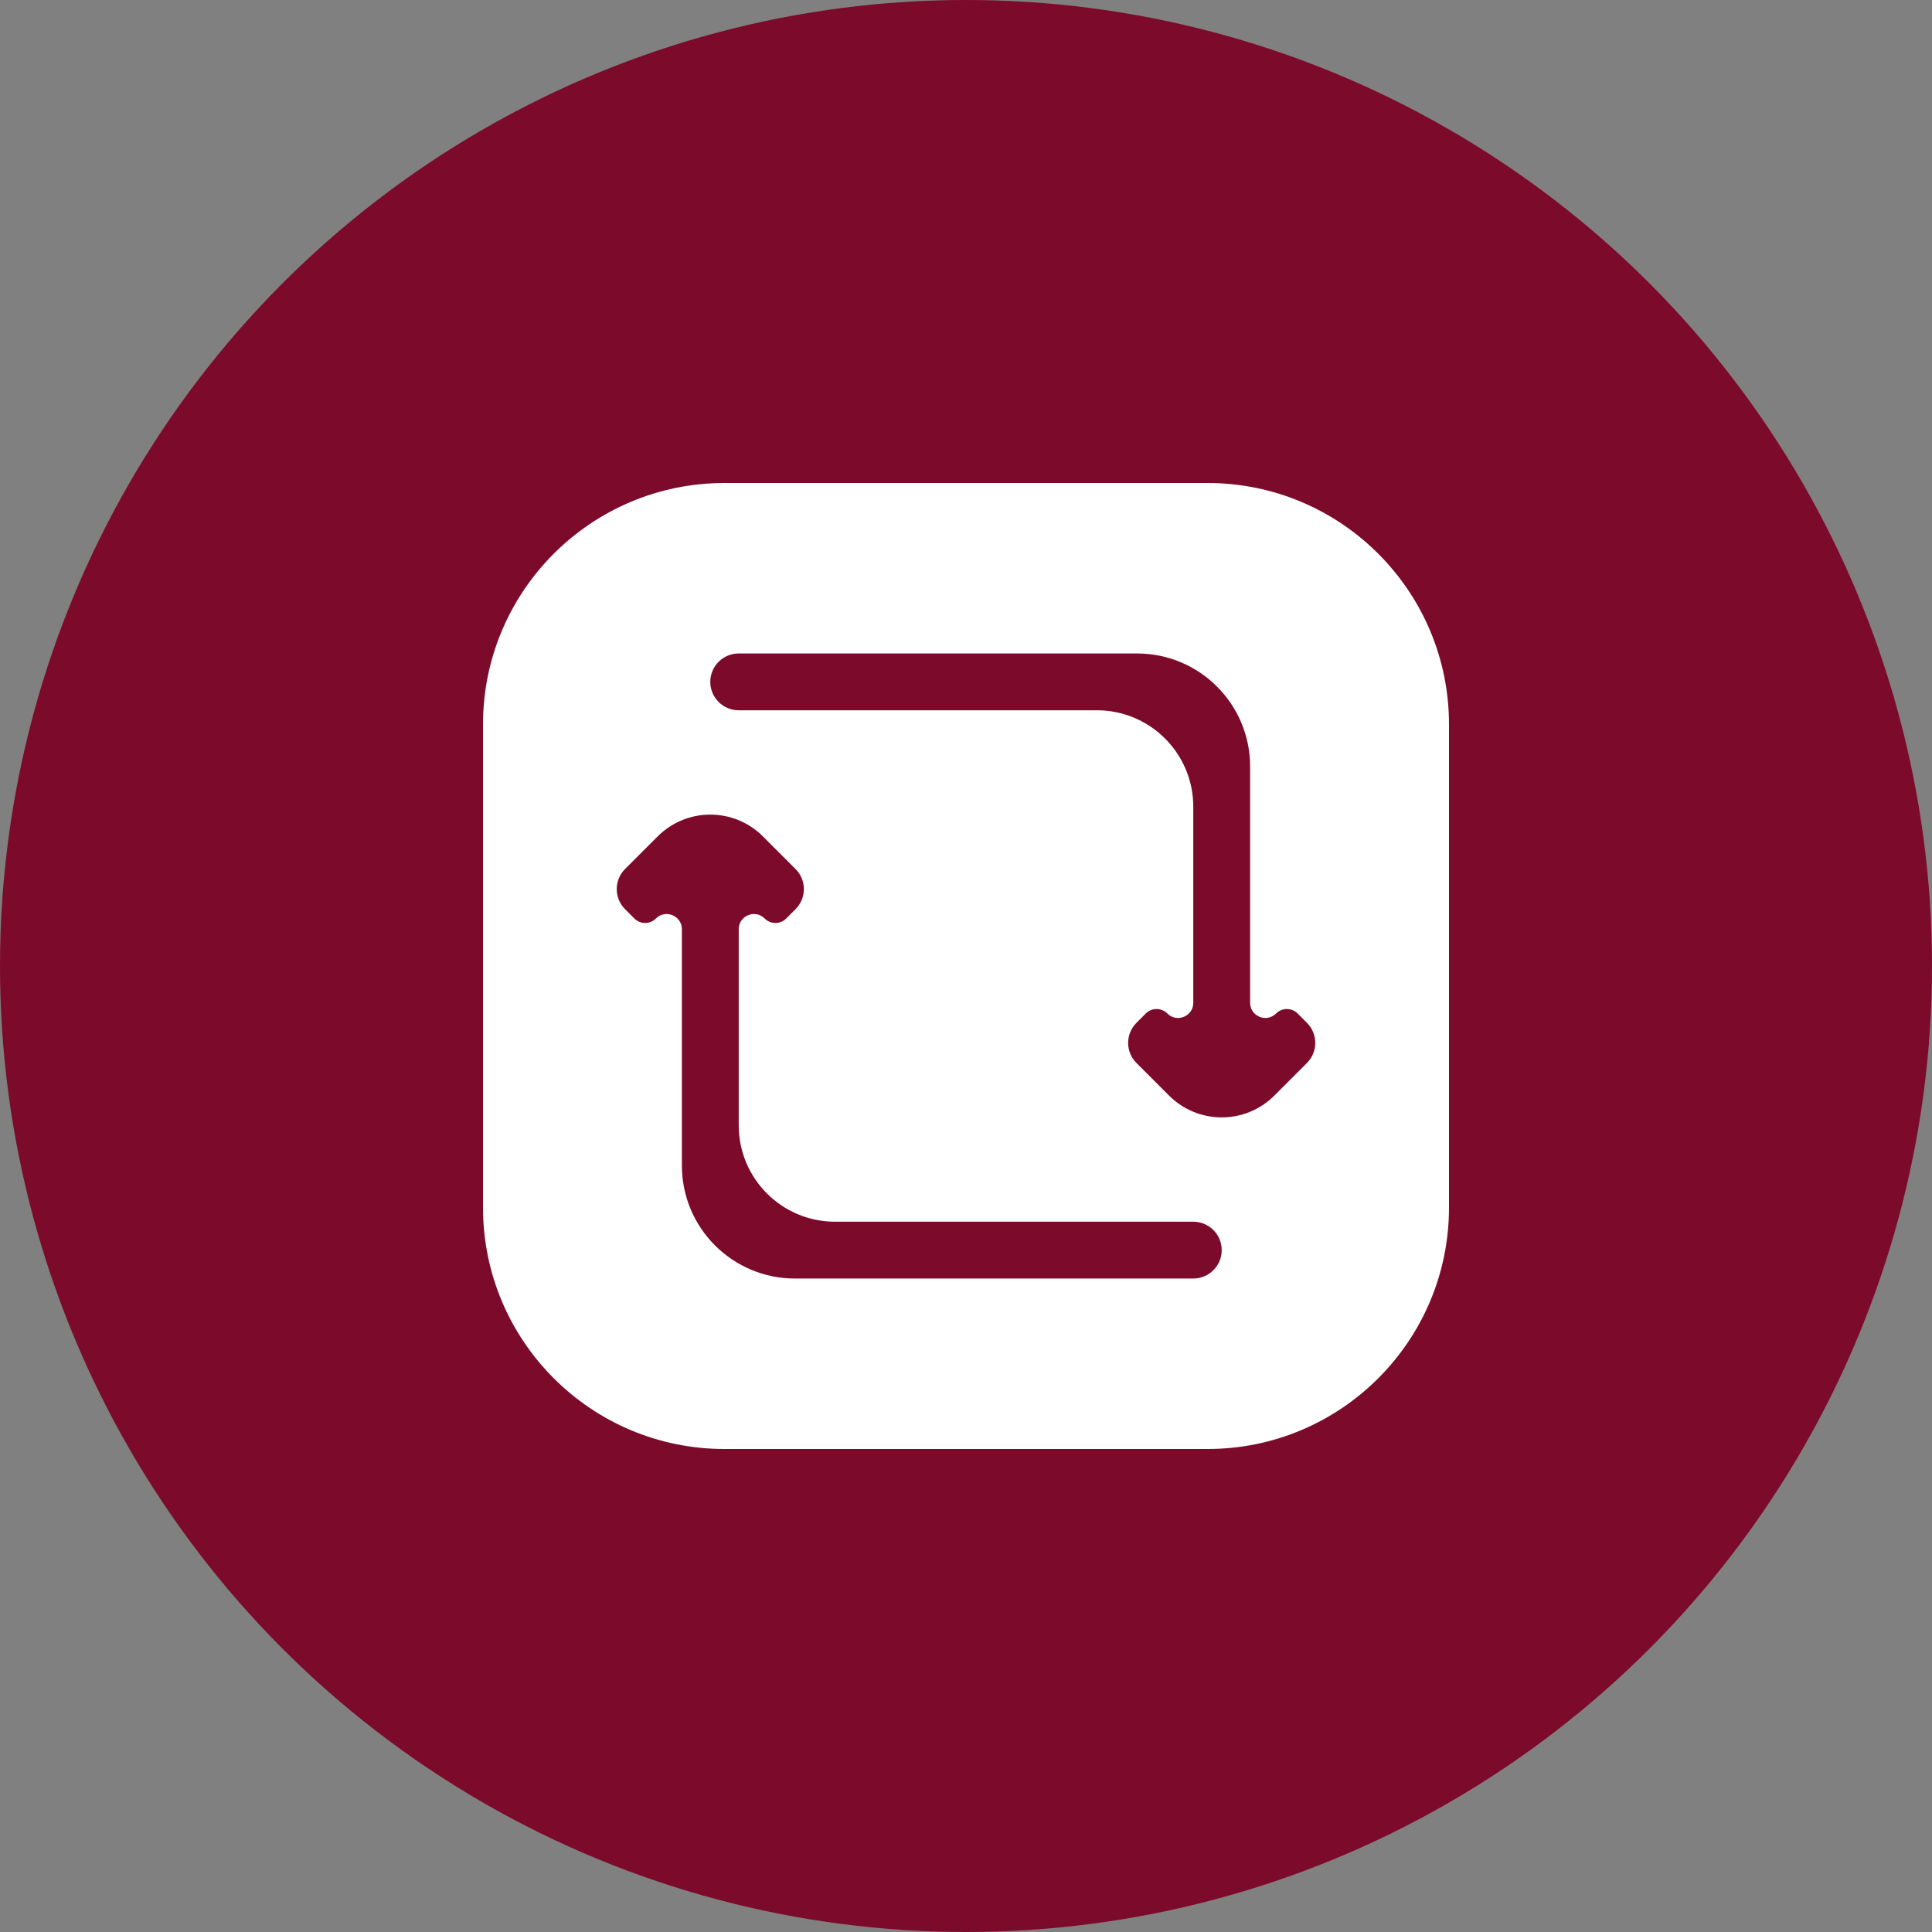
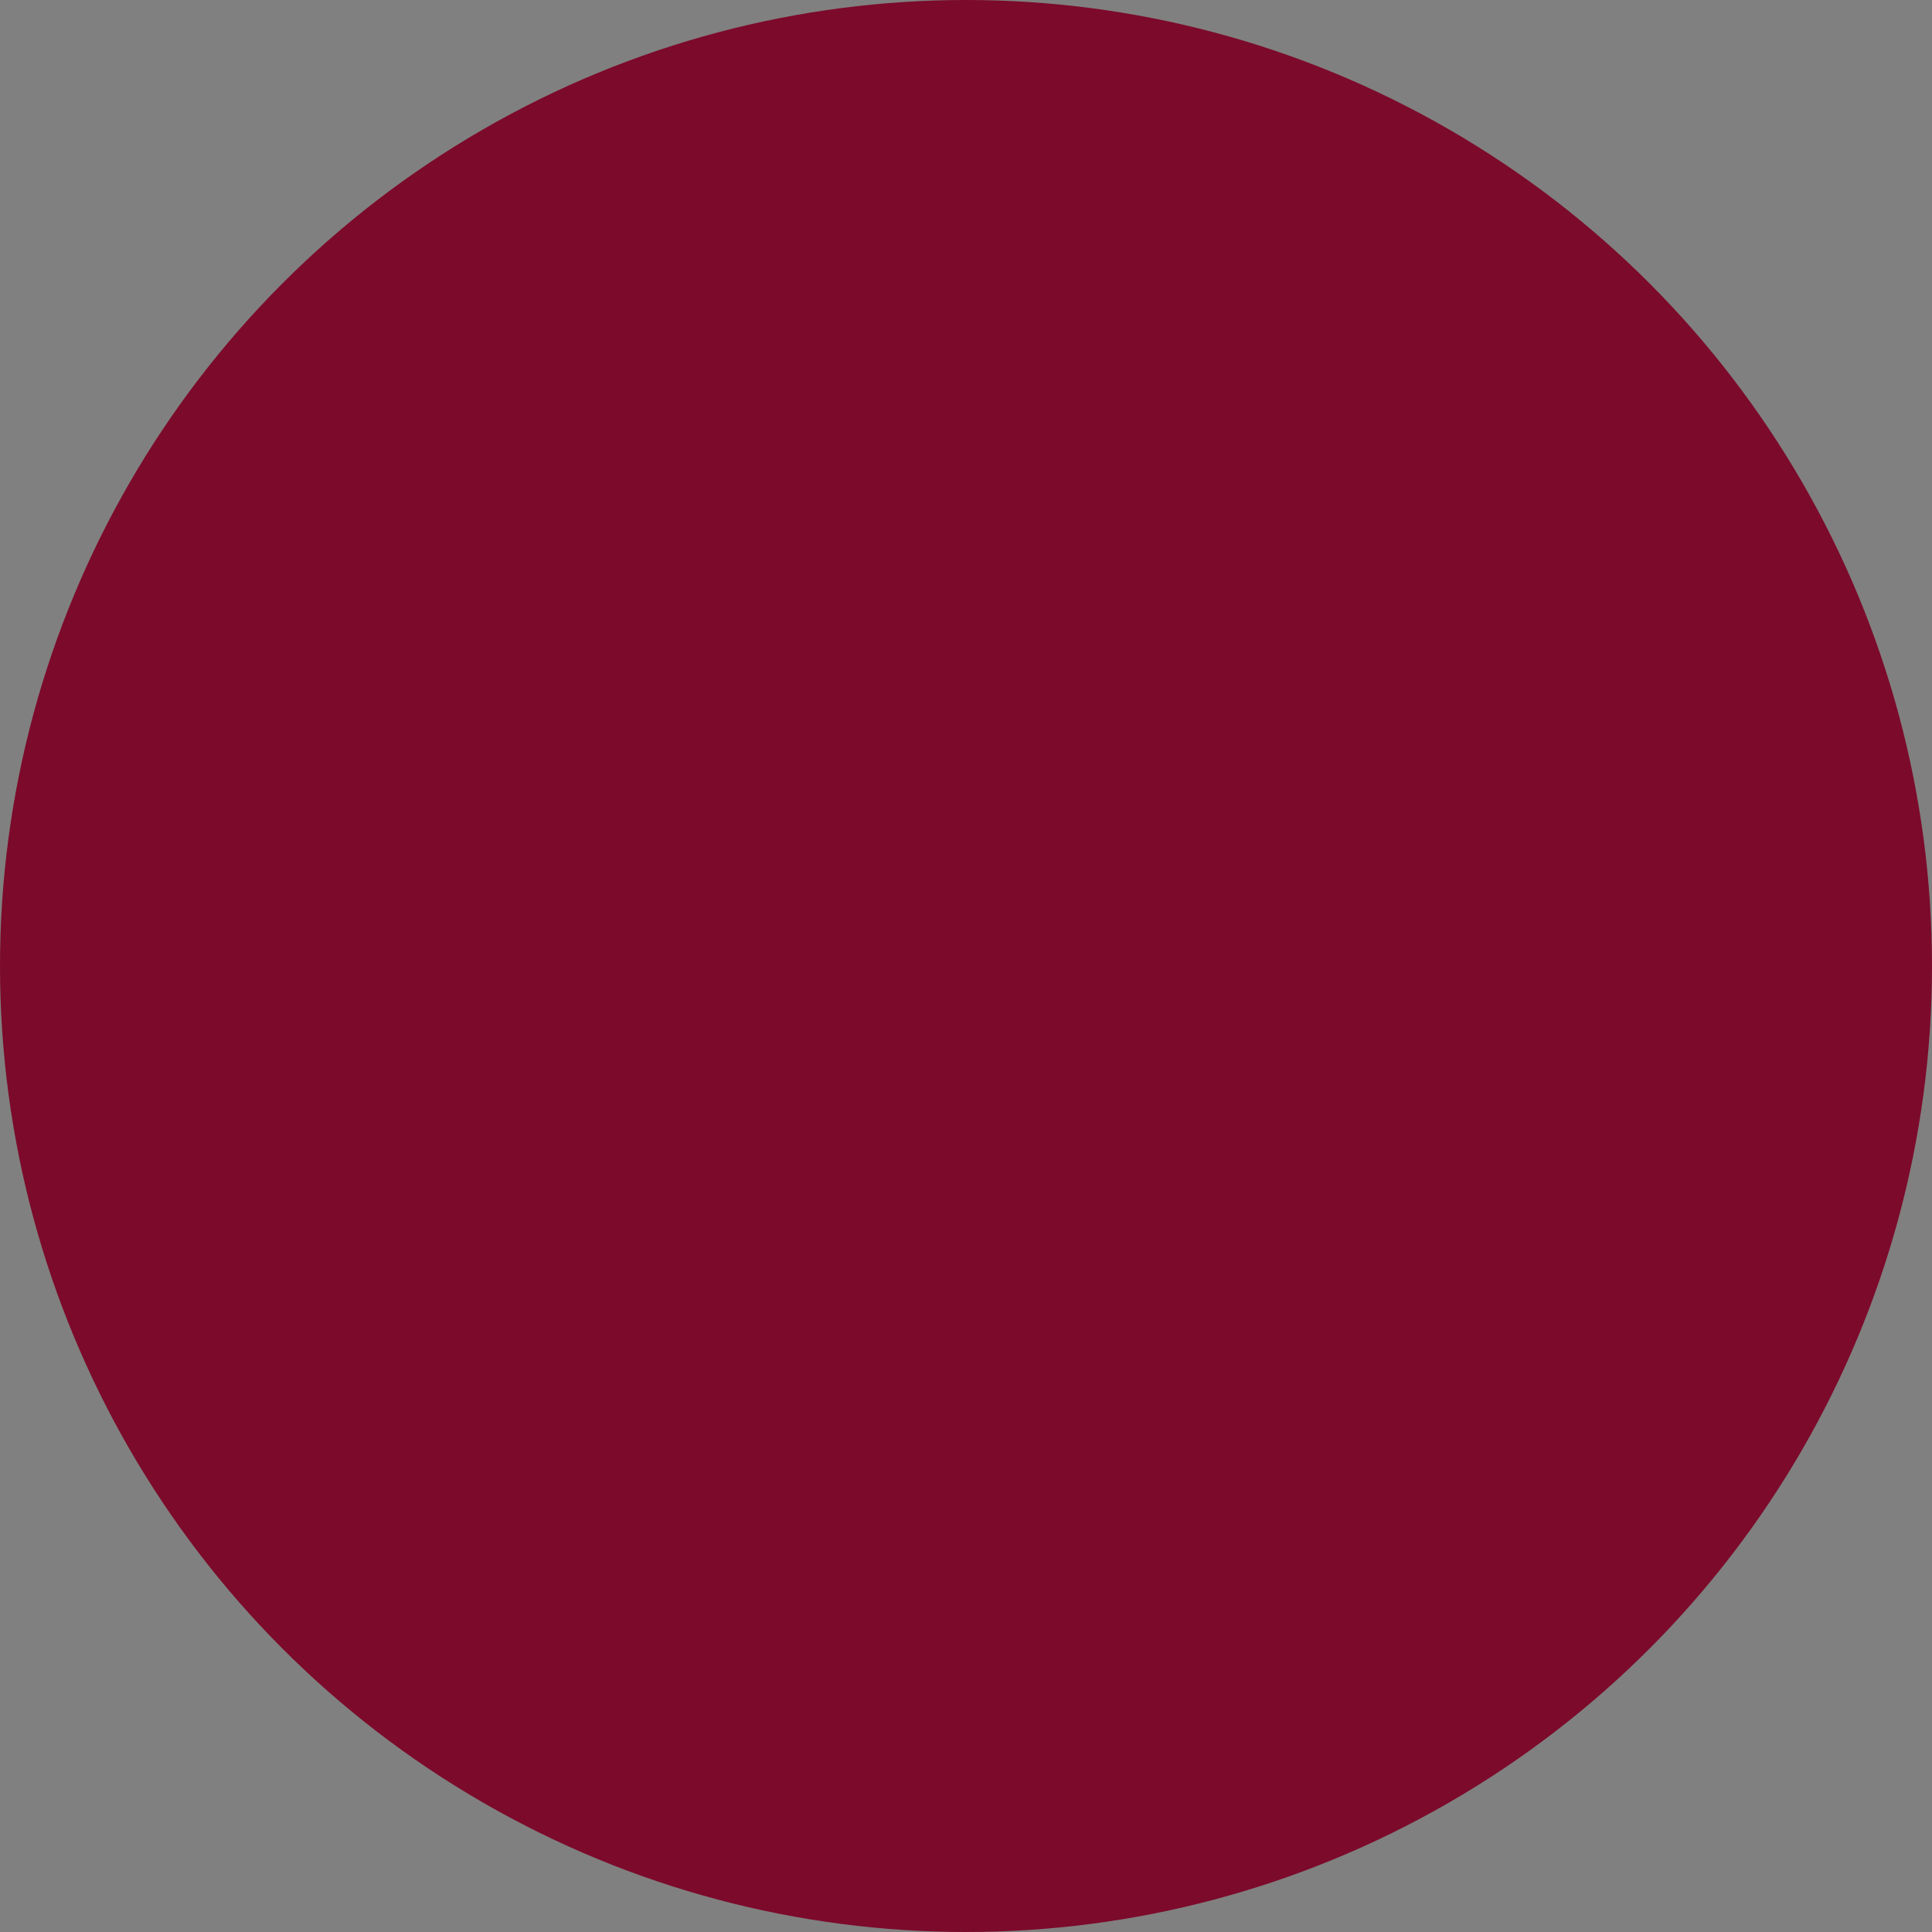
<svg xmlns="http://www.w3.org/2000/svg" width="64" height="64" viewBox="0 0 64 64" fill="none">
  <rect x="0" y="0" width="64" height="64" fill="#808080" stroke="none" />
  <circle cx="32" cy="32" r="32" fill="#7C0A2B" />
-   <path d="M24 16C19.582 16 16 19.582 16 24V40C16 44.418 19.582 48 24 48H40C44.418 48 48 44.418 48 40V24C48 19.582 44.418 16 40 16H24ZM40.471 41.412C40.471 41.932 40.049 42.353 39.529 42.353H26.334C24.265 42.353 22.588 40.676 22.588 38.608V30.783C22.588 30.334 22.045 30.109 21.728 30.427C21.531 30.624 21.212 30.624 21.015 30.427L20.706 30.118C20.338 29.75 20.338 29.154 20.706 28.787L21.785 27.708C22.748 26.744 24.31 26.744 25.274 27.708L26.353 28.787C26.721 29.154 26.721 29.75 26.353 30.118L26.044 30.427C25.847 30.624 25.528 30.624 25.331 30.427C25.014 30.109 24.471 30.334 24.471 30.783V37.277C24.471 39.041 25.901 40.471 27.664 40.471H39.529C40.049 40.471 40.471 40.892 40.471 41.412ZM42.215 36.292C41.252 37.256 39.69 37.256 38.726 36.292L37.647 35.213C37.279 34.846 37.279 34.25 37.647 33.882L37.956 33.573C38.153 33.376 38.472 33.376 38.669 33.573C38.986 33.891 39.529 33.666 39.529 33.217V26.723C39.529 24.959 38.099 23.529 36.336 23.529H24.471C23.951 23.529 23.529 23.108 23.529 22.588C23.529 22.068 23.951 21.647 24.471 21.647H37.667C39.735 21.647 41.412 23.324 41.412 25.392V33.217C41.412 33.666 41.955 33.891 42.272 33.573C42.469 33.376 42.788 33.376 42.985 33.573L43.294 33.882C43.662 34.25 43.662 34.846 43.294 35.213L42.215 36.292Z" fill="white" />
</svg>